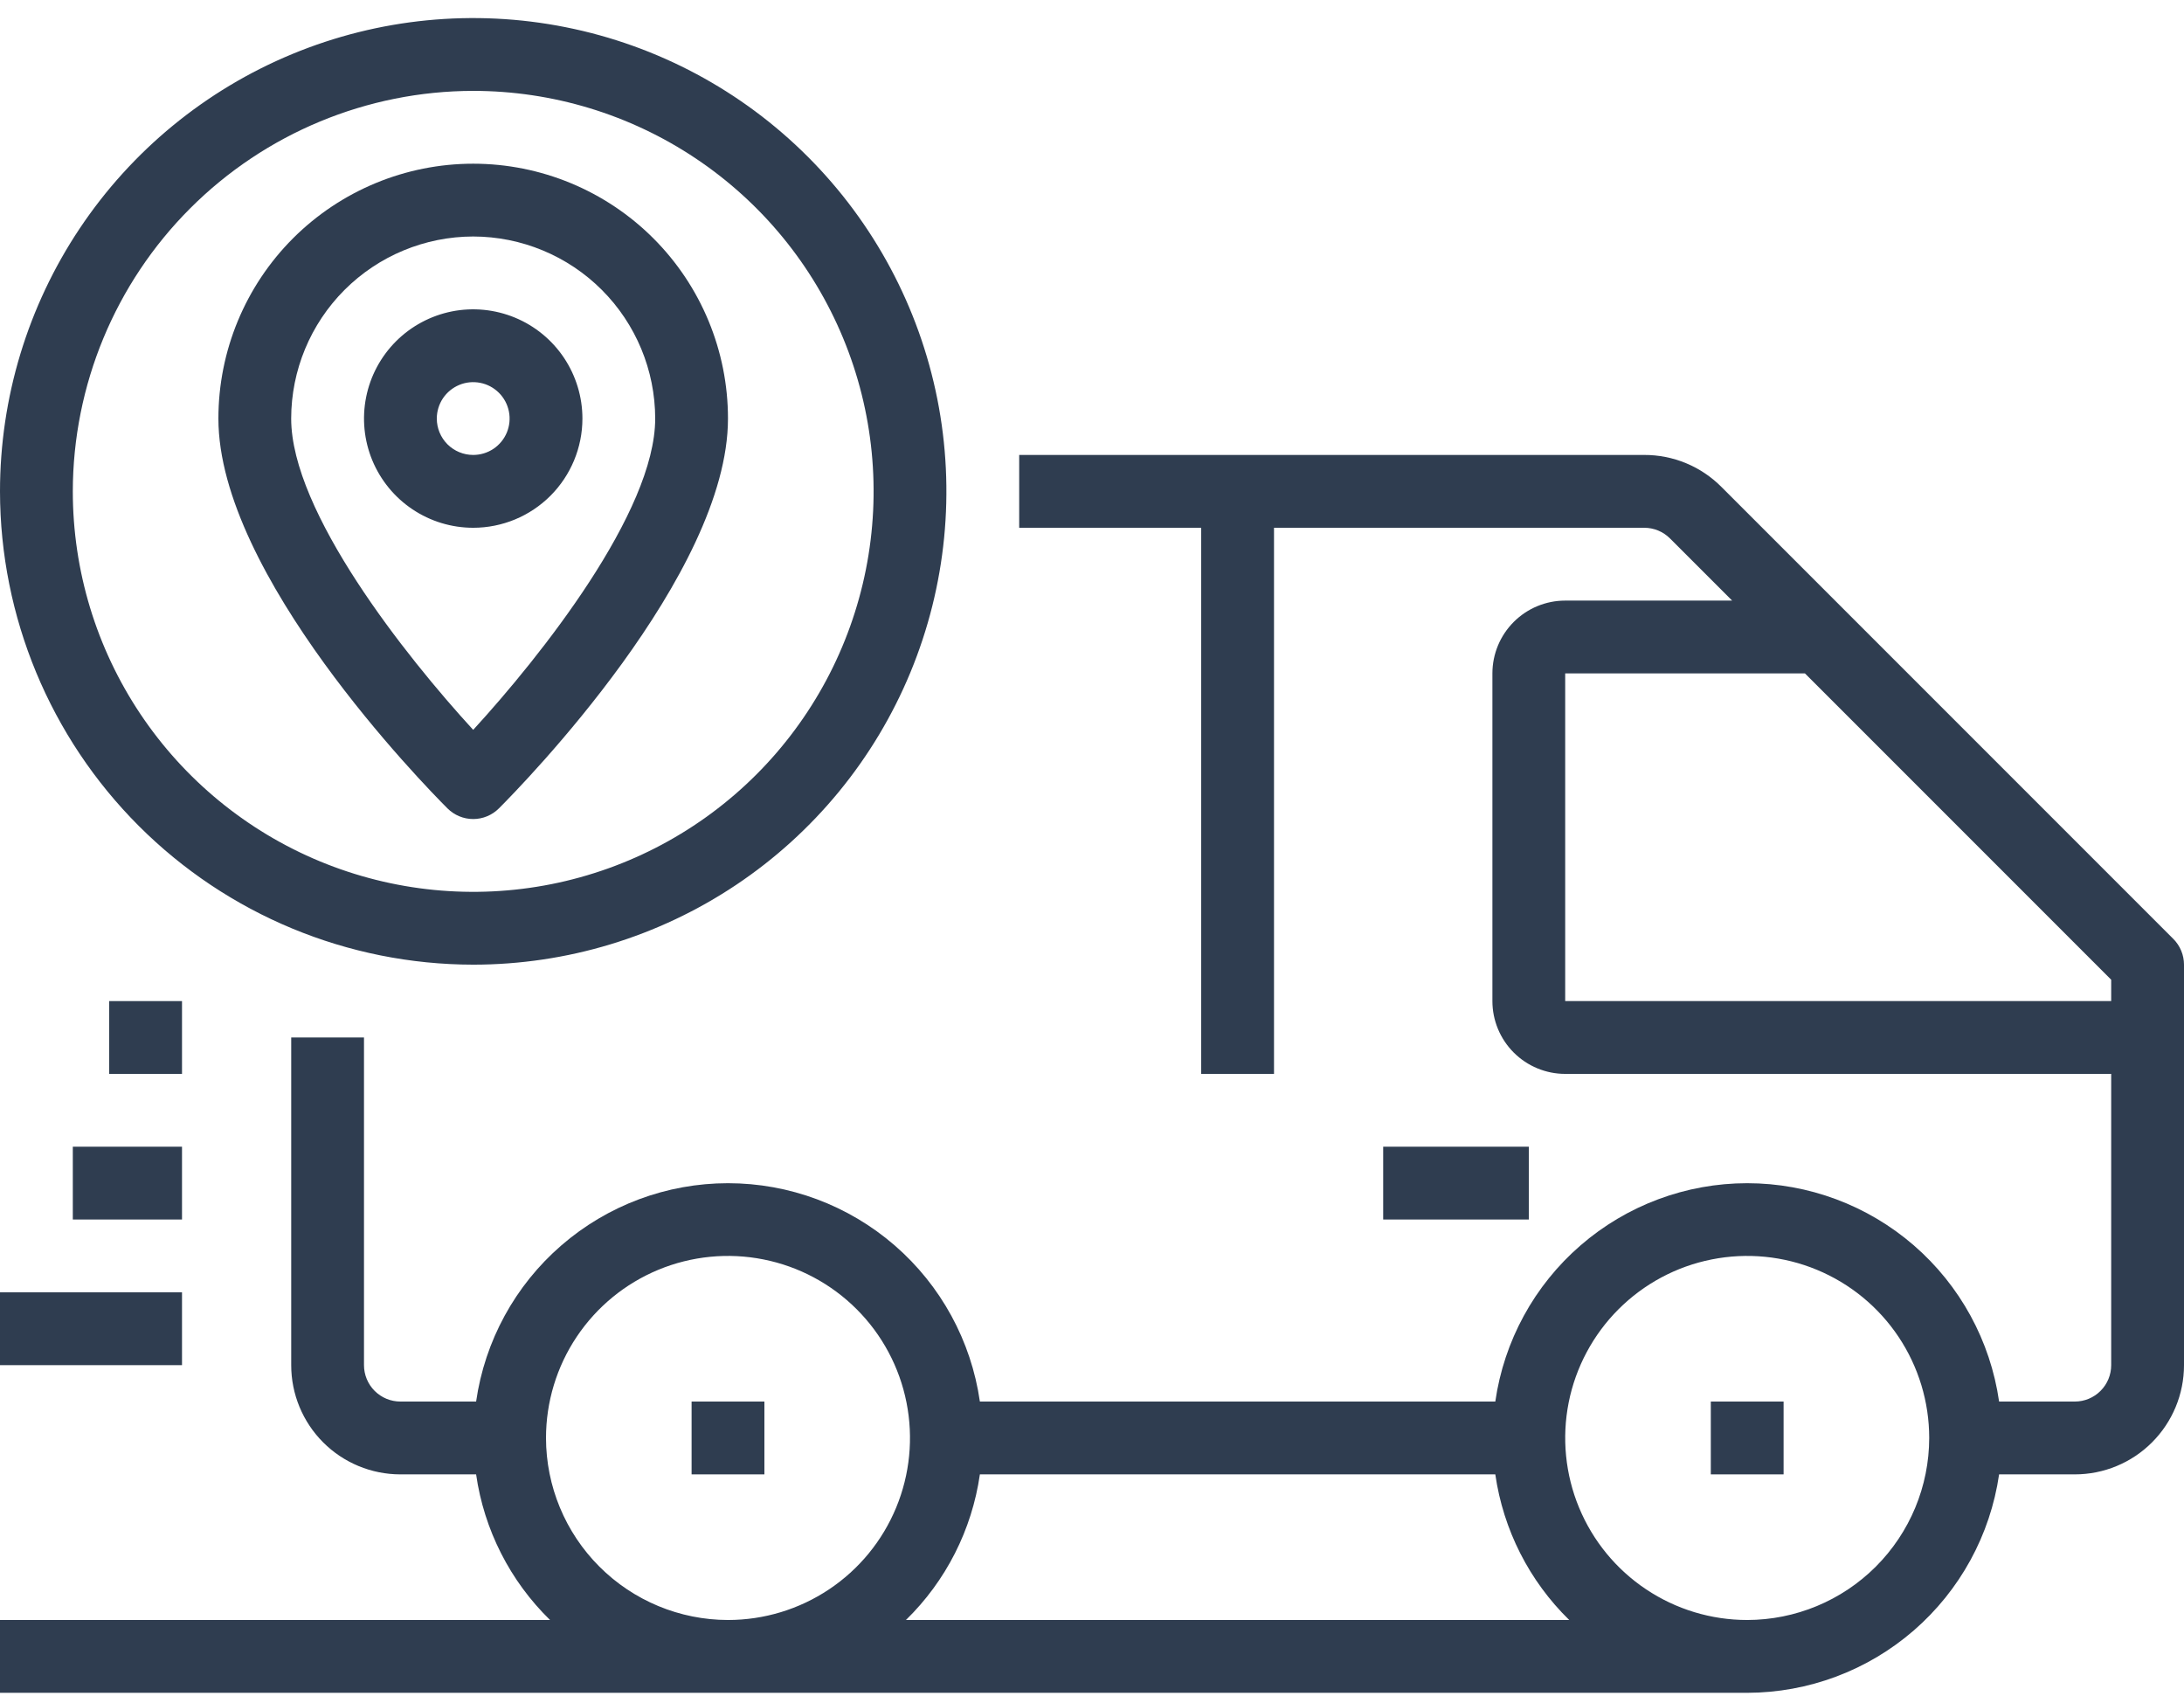
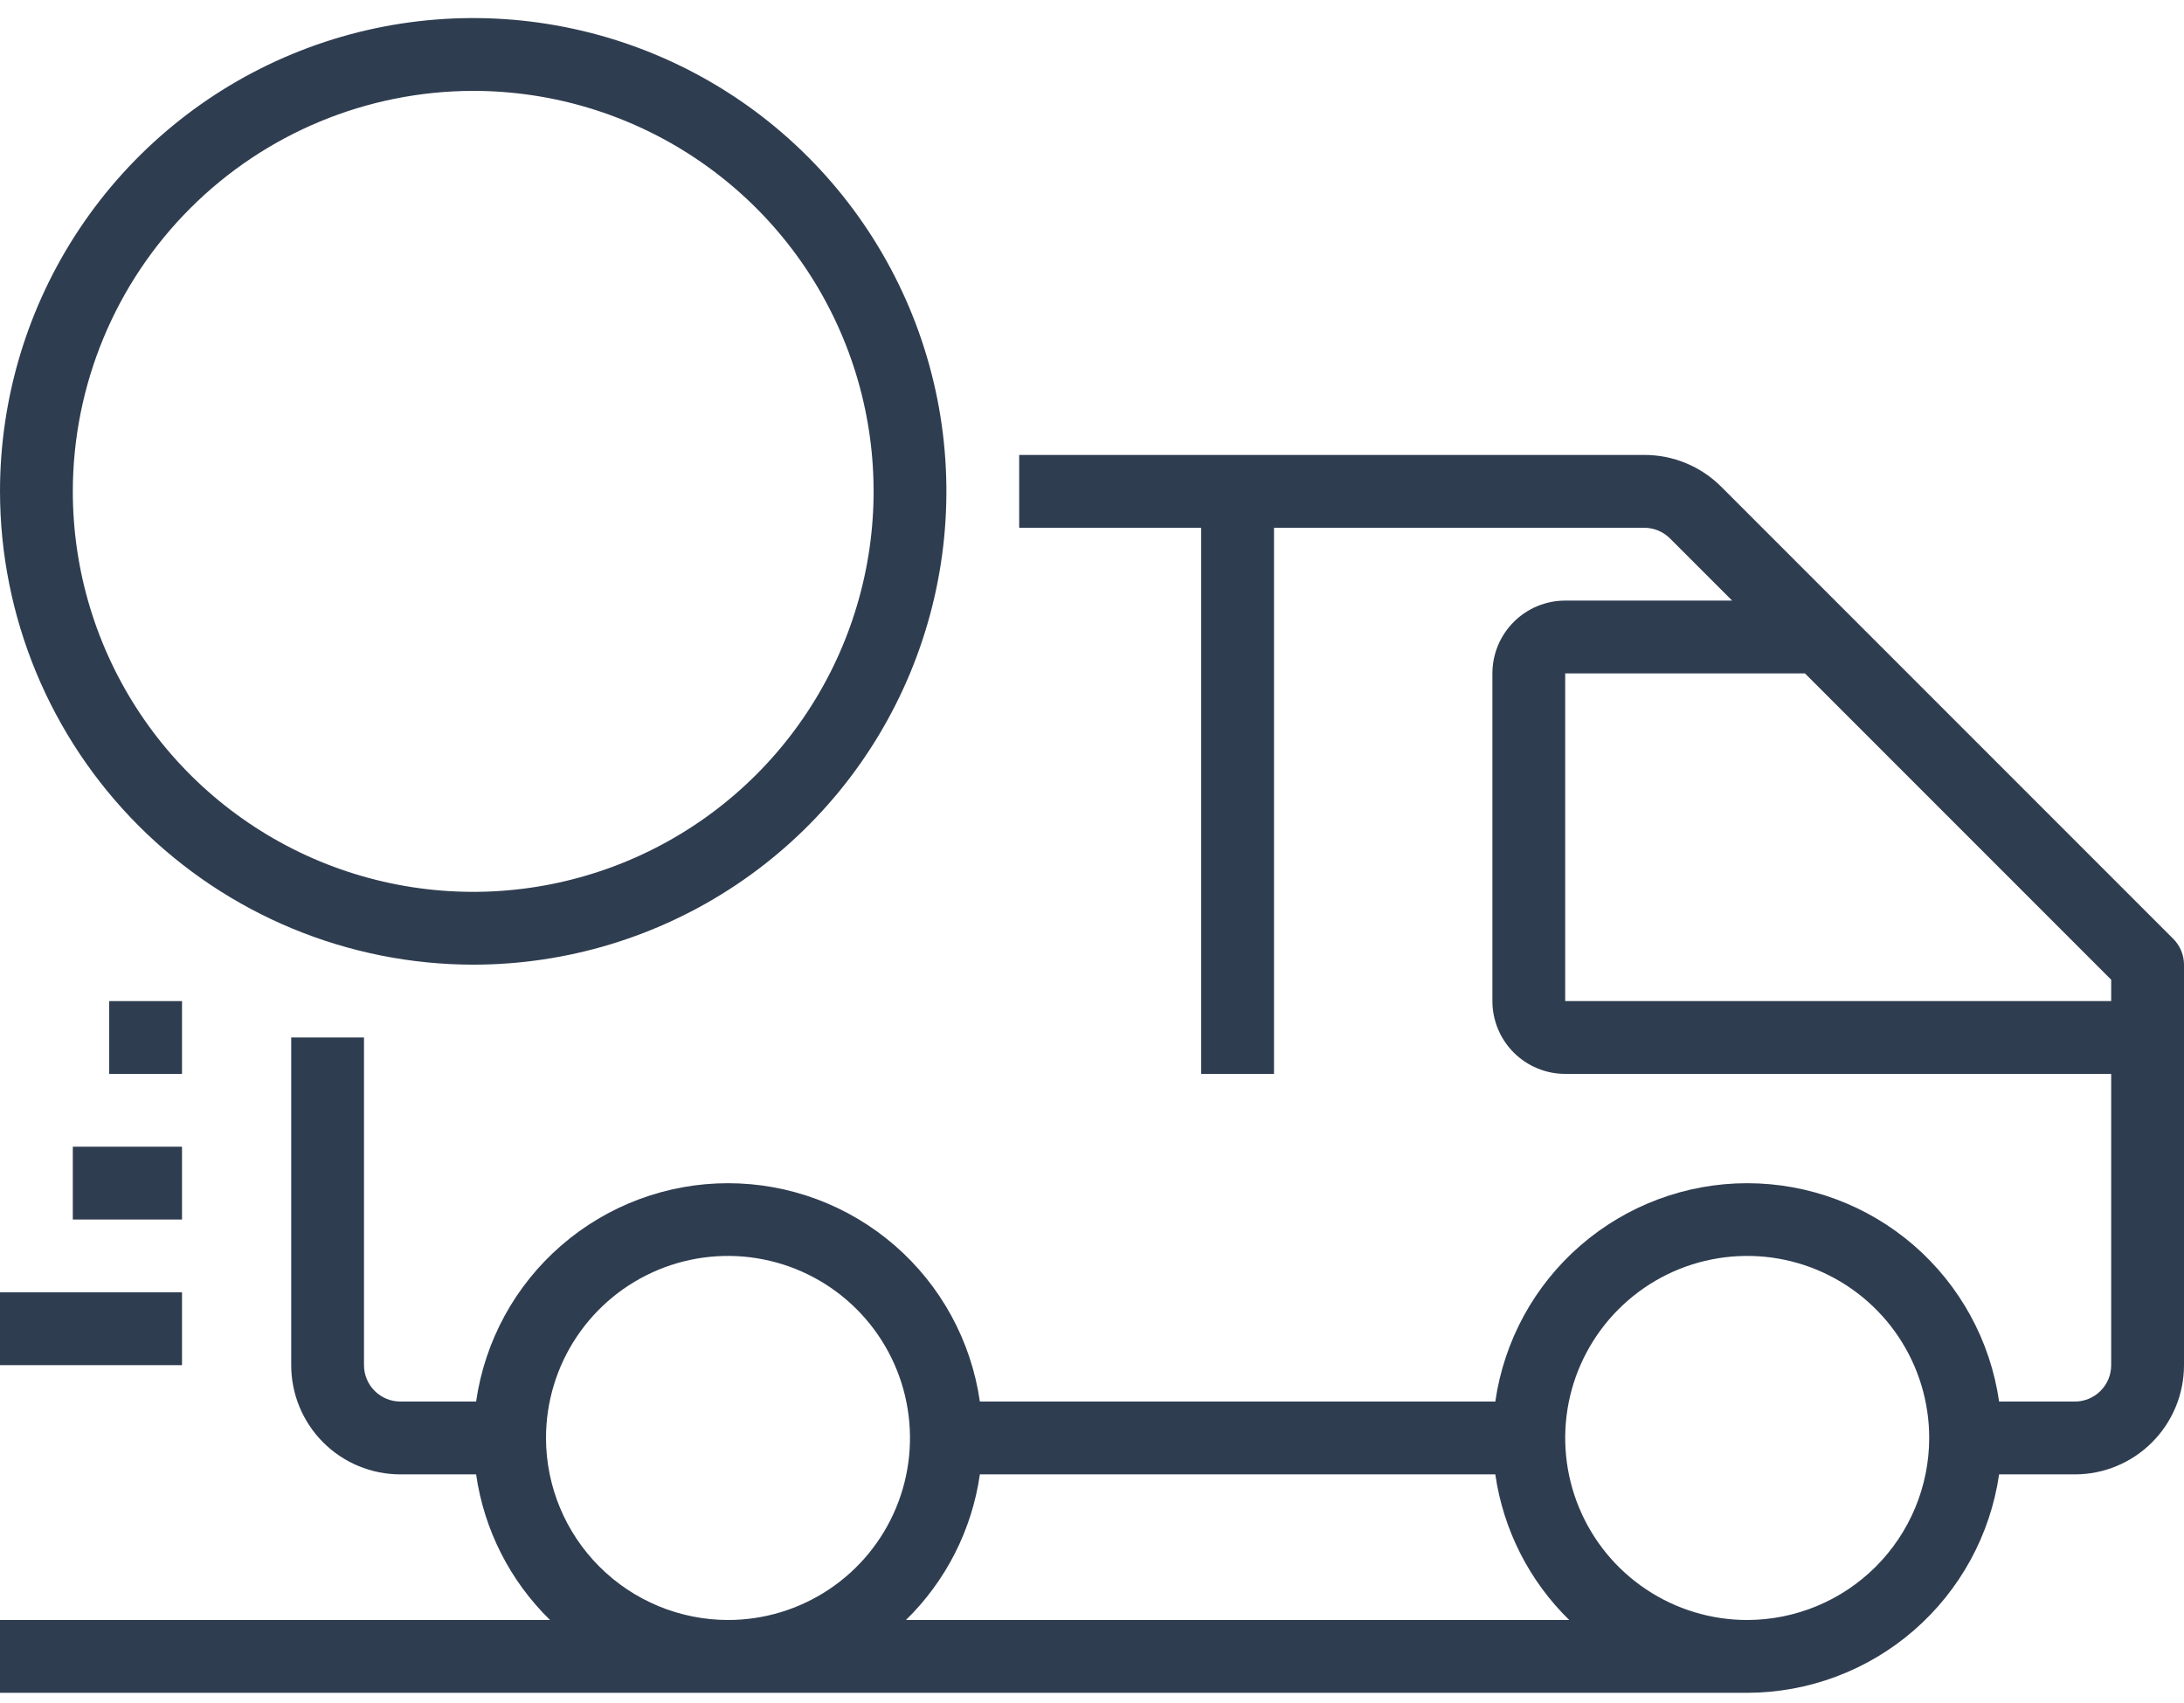
<svg xmlns="http://www.w3.org/2000/svg" width="68" height="53" viewBox="0 0 68 53" fill="none">
  <path d="M67.668 29.228L53.599 15.159C53.284 14.842 52.909 14.59 52.496 14.419C52.083 14.248 51.641 14.161 51.194 14.162H31.733V16.429H37.4V33.429H39.667V16.429H51.194C51.343 16.429 51.49 16.458 51.628 16.515C51.766 16.572 51.891 16.656 51.996 16.761L53.931 18.696H48.733C48.132 18.696 47.556 18.935 47.131 19.36C46.706 19.785 46.467 20.361 46.467 20.962V31.163C46.467 31.764 46.706 32.34 47.131 32.765C47.556 33.19 48.132 33.429 48.733 33.429H65.733V42.496C65.733 42.796 65.614 43.085 65.401 43.297C65.189 43.51 64.901 43.629 64.6 43.629H62.243C61.972 41.742 61.029 40.016 59.589 38.768C58.148 37.52 56.306 36.832 54.4 36.832C52.494 36.832 50.651 37.52 49.211 38.768C47.77 40.016 46.828 41.742 46.557 43.629H30.509C30.238 41.742 29.296 40.016 27.856 38.768C26.415 37.52 24.573 36.832 22.667 36.832C20.761 36.832 18.918 37.52 17.478 38.768C16.037 40.016 15.095 41.742 14.824 43.629H12.467C12.166 43.629 11.878 43.51 11.665 43.297C11.453 43.085 11.333 42.796 11.333 42.496V32.296H9.067V42.496C9.067 43.398 9.425 44.262 10.062 44.9C10.7 45.538 11.565 45.896 12.467 45.896H14.824C15.071 47.619 15.88 49.213 17.126 50.429H0V52.696H54.4C56.306 52.692 58.147 52.003 59.586 50.755C61.026 49.506 61.969 47.782 62.243 45.896H64.6C65.502 45.896 66.367 45.538 67.004 44.9C67.642 44.262 68 43.398 68 42.496V30.029C68 29.729 67.88 29.44 67.668 29.228ZM17 44.763C17 43.642 17.332 42.546 17.955 41.614C18.578 40.682 19.463 39.956 20.498 39.527C21.534 39.098 22.673 38.986 23.772 39.205C24.871 39.423 25.881 39.963 26.674 40.756C27.466 41.548 28.006 42.558 28.224 43.657C28.443 44.756 28.331 45.896 27.902 46.931C27.473 47.967 26.747 48.852 25.815 49.474C24.883 50.097 23.787 50.429 22.667 50.429C21.164 50.427 19.724 49.83 18.662 48.767C17.599 47.705 17.002 46.265 17 44.763ZM28.207 50.429C29.453 49.213 30.262 47.619 30.509 45.896H46.557C46.805 47.619 47.614 49.213 48.859 50.429H28.207ZM54.4 50.429C53.279 50.429 52.184 50.097 51.252 49.474C50.32 48.852 49.594 47.967 49.165 46.931C48.736 45.896 48.624 44.756 48.842 43.657C49.061 42.558 49.601 41.548 50.393 40.756C51.186 39.963 52.195 39.423 53.294 39.205C54.394 38.986 55.533 39.098 56.569 39.527C57.604 39.956 58.489 40.682 59.112 41.614C59.734 42.546 60.067 43.642 60.067 44.763C60.065 46.265 59.467 47.705 58.405 48.767C57.343 49.83 55.902 50.427 54.4 50.429ZM48.733 31.163V20.962H56.197L65.733 30.498V31.163H48.733Z" fill="#2F3D50" />
-   <path d="M23.8 43.629H21.533V45.896H23.8V43.629Z" fill="#2F3D50" />
-   <path d="M55.533 43.629H53.267V45.896H55.533V43.629Z" fill="#2F3D50" />
  <path d="M5.667 40.229H0V42.496H5.667V40.229Z" fill="#2F3D50" />
  <path d="M5.667 35.696H2.267V37.962H5.667V35.696Z" fill="#2F3D50" />
  <path d="M5.667 31.163H3.4V33.429H5.667V31.163Z" fill="#2F3D50" />
  <path d="M14.733 30.029C17.647 30.029 20.496 29.165 22.919 27.546C25.342 25.927 27.23 23.626 28.345 20.934C29.46 18.242 29.752 15.28 29.184 12.421C28.615 9.564 27.212 6.938 25.151 4.878C23.091 2.817 20.466 1.414 17.608 0.846C14.75 0.277 11.787 0.569 9.095 1.684C6.403 2.799 4.102 4.688 2.483 7.11C0.864 9.533 0 12.382 0 15.296C0.004 19.202 1.558 22.947 4.32 25.709C7.082 28.471 10.827 30.025 14.733 30.029ZM14.733 2.829C17.199 2.829 19.609 3.56 21.659 4.93C23.71 6.3 25.308 8.247 26.251 10.525C27.195 12.803 27.442 15.31 26.96 17.728C26.479 20.146 25.292 22.368 23.549 24.111C21.805 25.855 19.584 27.042 17.166 27.523C14.747 28.004 12.241 27.757 9.963 26.814C7.685 25.87 5.738 24.272 4.368 22.222C2.998 20.172 2.267 17.762 2.267 15.296C2.271 11.991 3.585 8.822 5.922 6.485C8.259 4.148 11.428 2.833 14.733 2.829Z" fill="#2F3D50" />
-   <path d="M14.733 25.496C15.034 25.496 15.322 25.376 15.534 25.164C16.264 24.434 22.666 17.891 22.666 13.029C22.666 10.925 21.831 8.907 20.343 7.419C18.855 5.932 16.837 5.096 14.733 5.096C12.629 5.096 10.611 5.932 9.123 7.419C7.636 8.907 6.8 10.925 6.8 13.029C6.8 17.891 13.202 24.434 13.932 25.164C14.144 25.376 14.433 25.496 14.733 25.496ZM14.733 7.362C16.235 7.364 17.676 7.962 18.738 9.024C19.8 10.086 20.398 11.527 20.4 13.029C20.4 15.937 16.833 20.431 14.733 22.72C12.633 20.431 9.066 15.937 9.066 13.029C9.068 11.527 9.666 10.086 10.728 9.024C11.79 7.962 13.231 7.364 14.733 7.362Z" fill="#2F3D50" />
-   <path d="M18.134 13.029C18.134 12.357 17.934 11.699 17.561 11.14C17.187 10.581 16.656 10.145 16.035 9.888C15.413 9.631 14.73 9.563 14.07 9.694C13.411 9.826 12.805 10.149 12.329 10.625C11.854 11.101 11.53 11.706 11.399 12.366C11.268 13.025 11.335 13.709 11.592 14.33C11.85 14.951 12.285 15.483 12.845 15.856C13.404 16.23 14.061 16.429 14.733 16.429C15.635 16.429 16.5 16.071 17.138 15.433C17.775 14.796 18.134 13.931 18.134 13.029ZM13.6 13.029C13.6 12.805 13.667 12.586 13.791 12.399C13.916 12.213 14.093 12.068 14.3 11.982C14.507 11.896 14.735 11.874 14.955 11.918C15.174 11.961 15.376 12.069 15.535 12.228C15.693 12.386 15.801 12.588 15.845 12.808C15.889 13.028 15.866 13.256 15.781 13.463C15.695 13.67 15.55 13.847 15.363 13.972C15.177 14.096 14.958 14.162 14.733 14.162C14.433 14.162 14.145 14.043 13.932 13.831C13.72 13.618 13.6 13.33 13.6 13.029Z" fill="#2F3D50" />
-   <path d="M47.6 35.696H43.066V37.962H47.6V35.696Z" fill="#2F3D50" />
</svg>